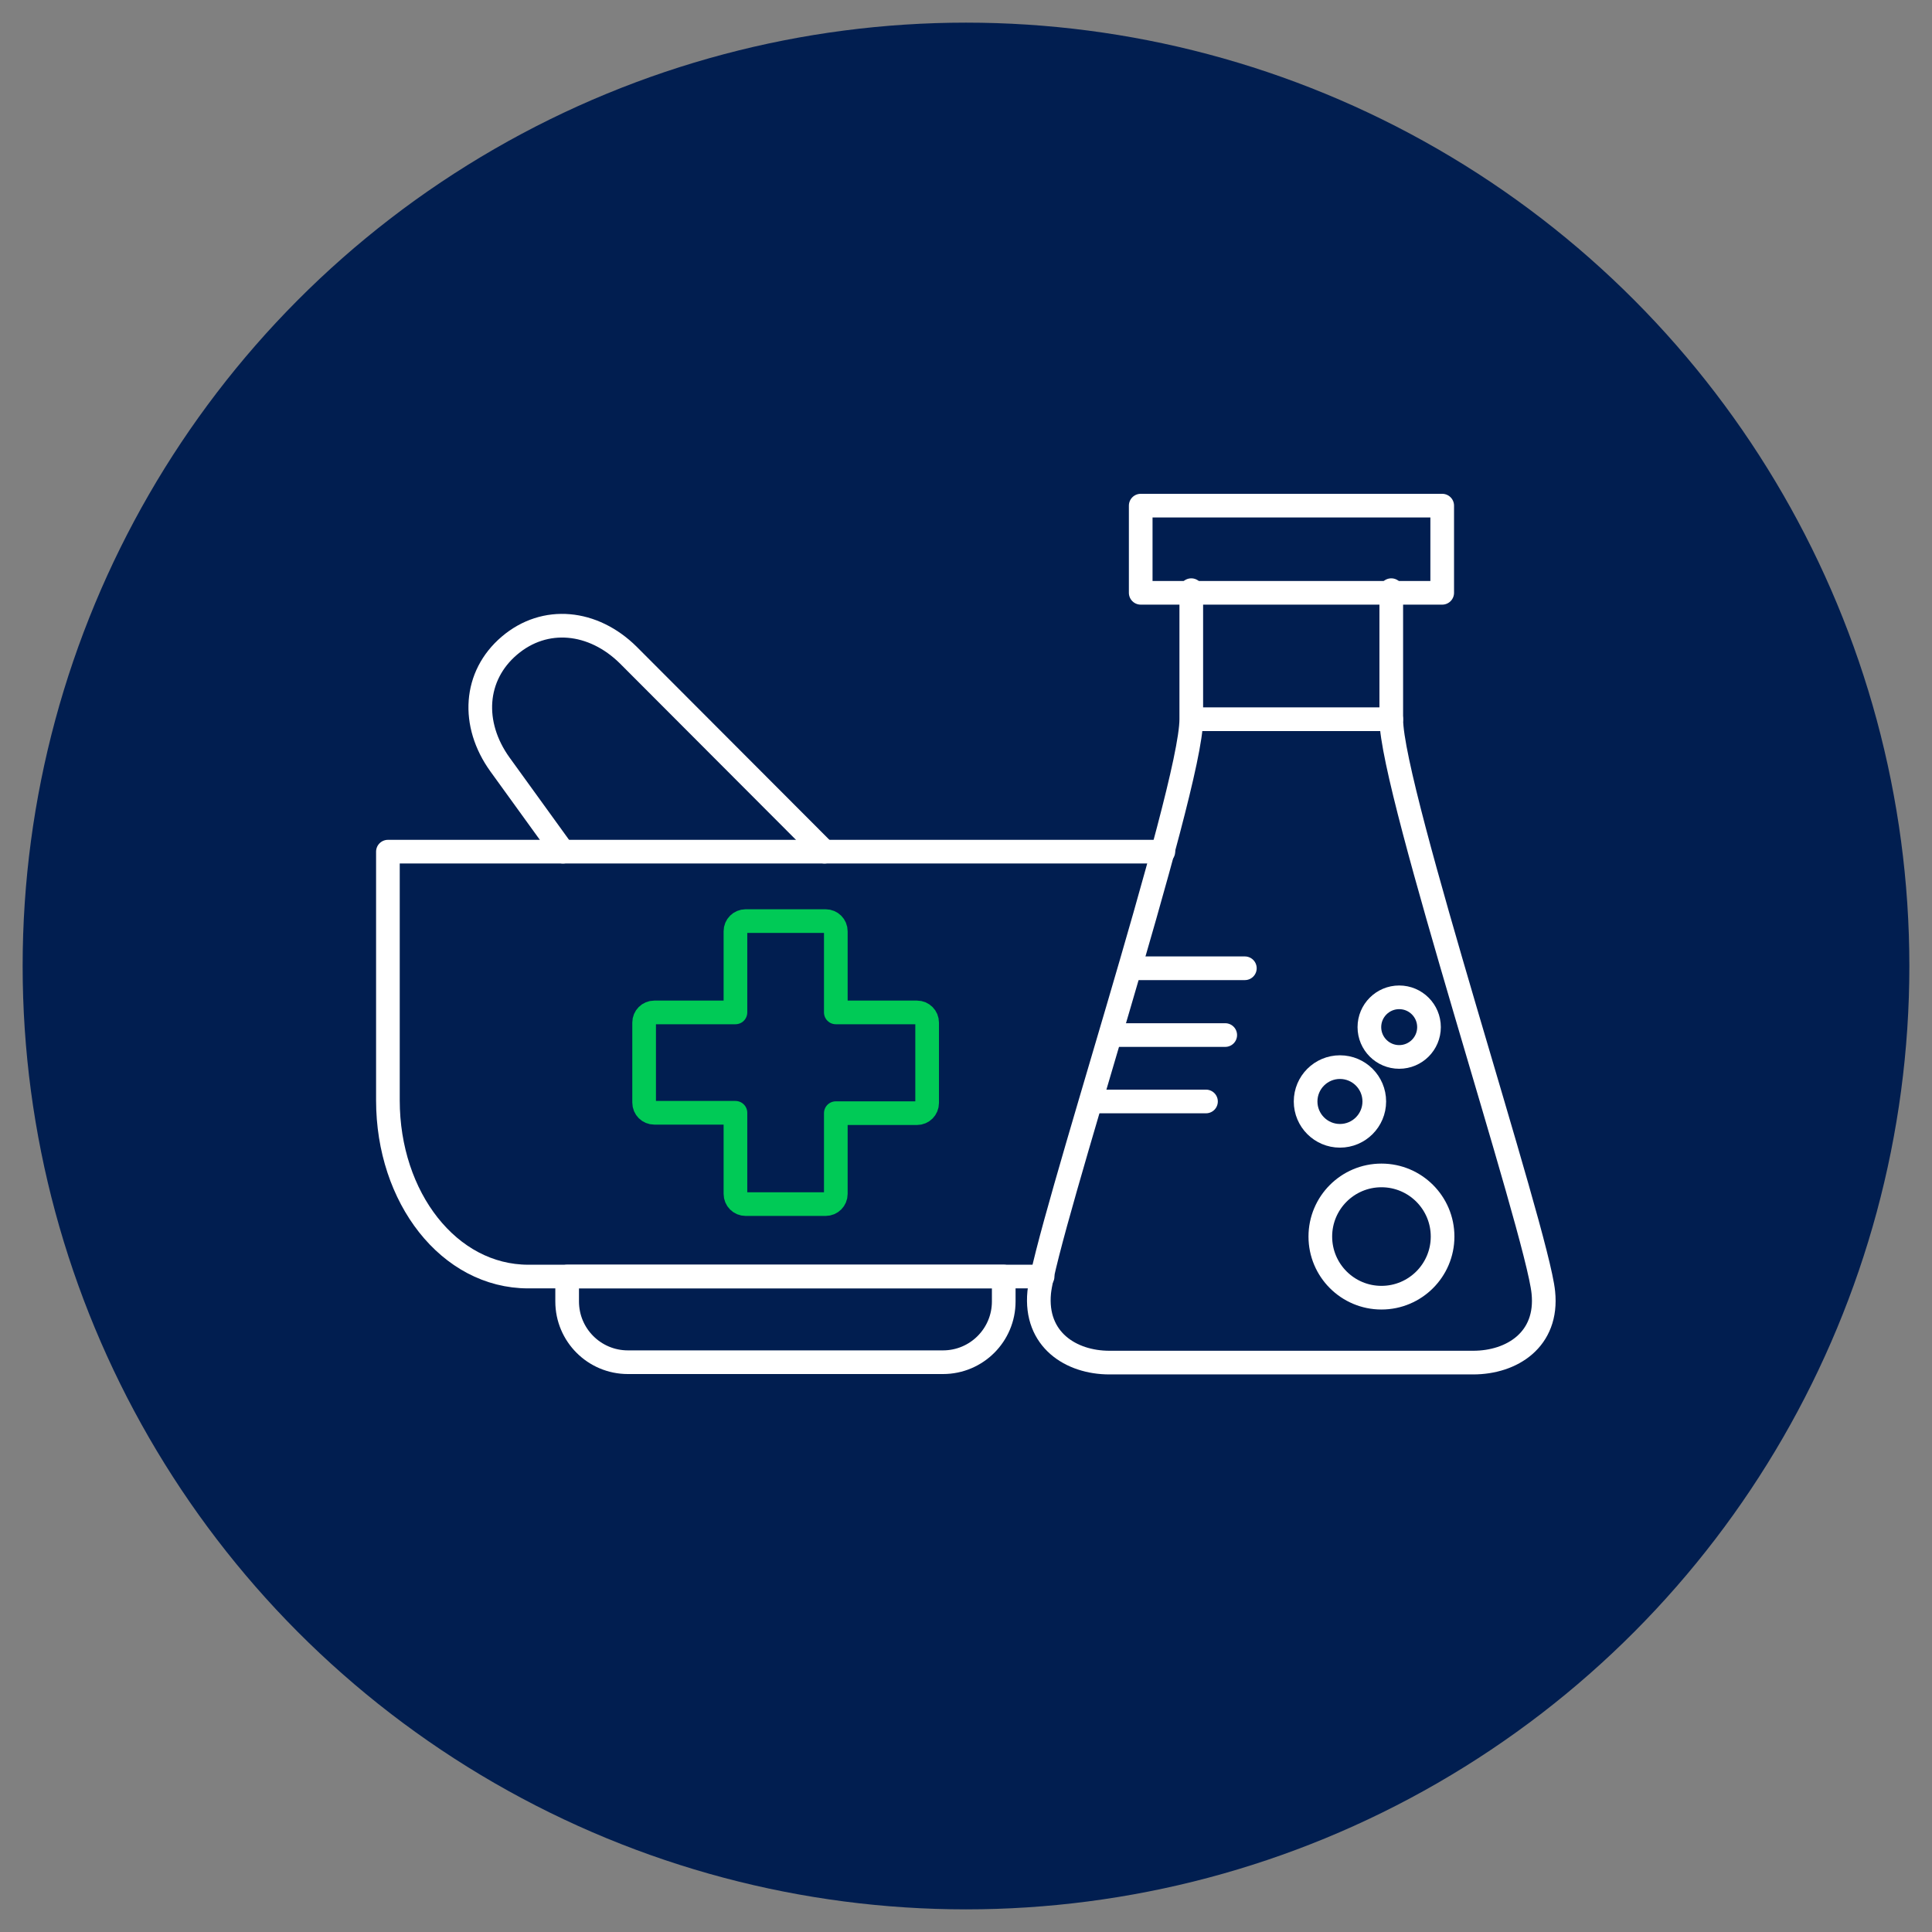
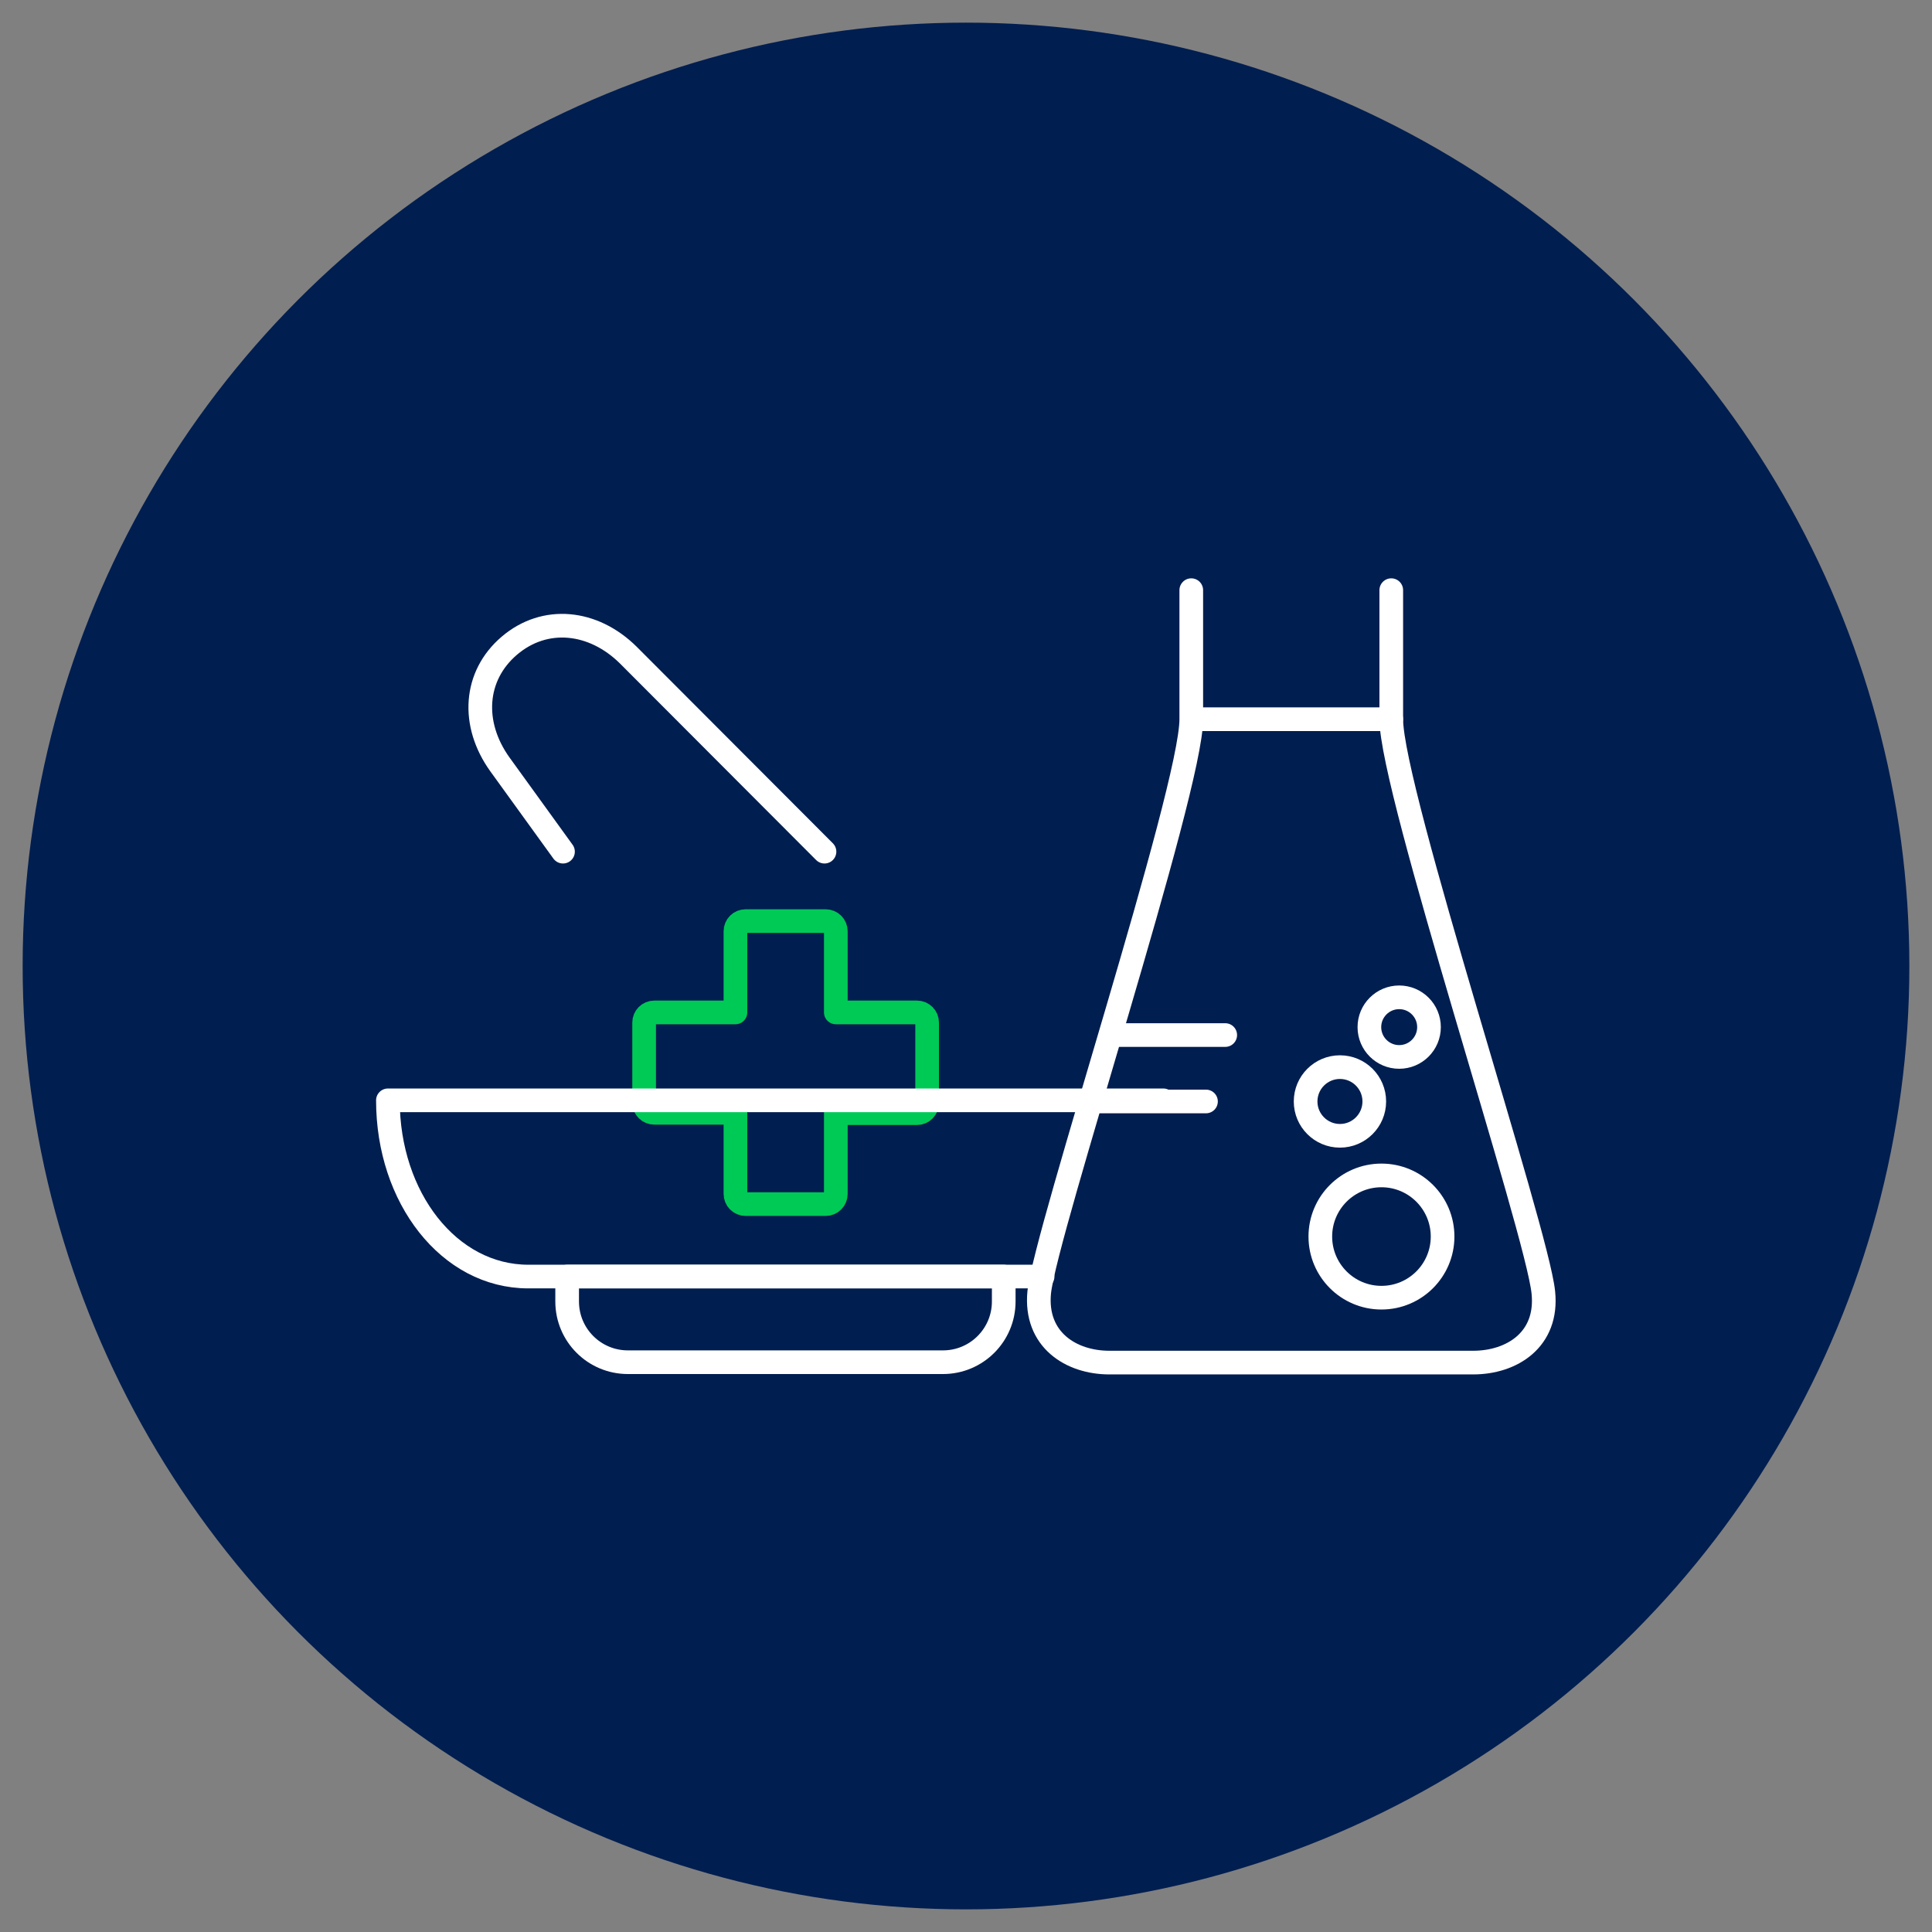
<svg xmlns="http://www.w3.org/2000/svg" version="1.1" id="Capa_1" x="0px" y="0px" viewBox="0 0 512 512" style="enable-background:new 0 0 512 512;" xml:space="preserve">
  <rect x="0" y="0" width="512" height="512" fill="#808080" stroke="none" />
  <style type="text/css">
	.st0{fill:#011E50;}
	.st1{fill:none;stroke:#00CA56;stroke-width:6.271;stroke-linecap:round;stroke-linejoin:round;stroke-miterlimit:10;}
	.st2{fill:none;stroke:#FFFFFF;stroke-width:6.271;stroke-linecap:round;stroke-linejoin:round;stroke-miterlimit:10;}
	.st3{fill:#FFFFFF;stroke:#FFFFFF;stroke-width:6.271;stroke-linecap:round;stroke-linejoin:round;stroke-miterlimit:10;}
</style>
  <g>
    <circle class="st0" cx="256" cy="256" r="250" />
    <g>
      <g>
        <path class="st1" d="M243,268.3h-21.5v-21.5c0-1.5-1.2-2.7-2.7-2.7h-21.2c-1.5,0-2.7,1.2-2.7,2.7v21.5h-21.5     c-1.5,0-2.7,1.2-2.7,2.7v21.2c0,1.5,1.2,2.7,2.7,2.7h21.5v21.5c0,1.5,1.2,2.7,2.7,2.7h21.2c1.5,0,2.7-1.2,2.7-2.7V295H243     c1.5,0,2.7-1.2,2.7-2.7V271C245.7,269.5,244.5,268.3,243,268.3z" />
-         <path class="st2" d="M276.3,338.3H140c-21,0-37.2-20.9-37.2-46.7v-65.9h205.5" />
+         <path class="st2" d="M276.3,338.3H140c-21,0-37.2-20.9-37.2-46.7h205.5" />
        <path class="st2" d="M218.5,225.7l-52-52.1c-9.3-9.2-22.1-10.5-31.5-2.5c-9.4,8-10.2,20.8-2.5,31.5l16.7,23.1" />
        <path class="st2" d="M249.9,361c8.9,0,16.1-7.2,16.1-16.1v-6.6H150.3v6.6c0,8.9,7.2,16.1,16.1,16.1H249.9z" />
      </g>
      <g>
        <g>
          <path class="st2" d="M368.7,156.4c0,0,0,25.4,0,34.2c0,18.9,38.7,135.7,40.3,151.9c1.3,12.5-8.3,18.6-18.6,18.6h-96.4      c-10.2,0-19.8-6.1-18.6-18.6c1.7-16.2,40.3-133,40.3-151.9c0-8.8,0-34.2,0-34.2" />
-           <rect x="302.3" y="134" class="st2" width="79.9" height="23.1" />
-           <line class="st3" x1="299.6" y1="256.6" x2="329.9" y2="256.6" />
          <line class="st3" x1="294.4" y1="274.3" x2="324.7" y2="274.3" />
          <line class="st3" x1="289.3" y1="291.9" x2="319.6" y2="291.9" />
        </g>
        <circle class="st2" cx="366.1" cy="327.7" r="16.2" />
        <circle class="st2" cx="355.1" cy="291.9" r="9.1" />
        <circle class="st2" cx="370.8" cy="272.2" r="7.9" />
        <line class="st2" x1="315.9" y1="190.6" x2="368.7" y2="190.6" />
      </g>
    </g>
  </g>
</svg>